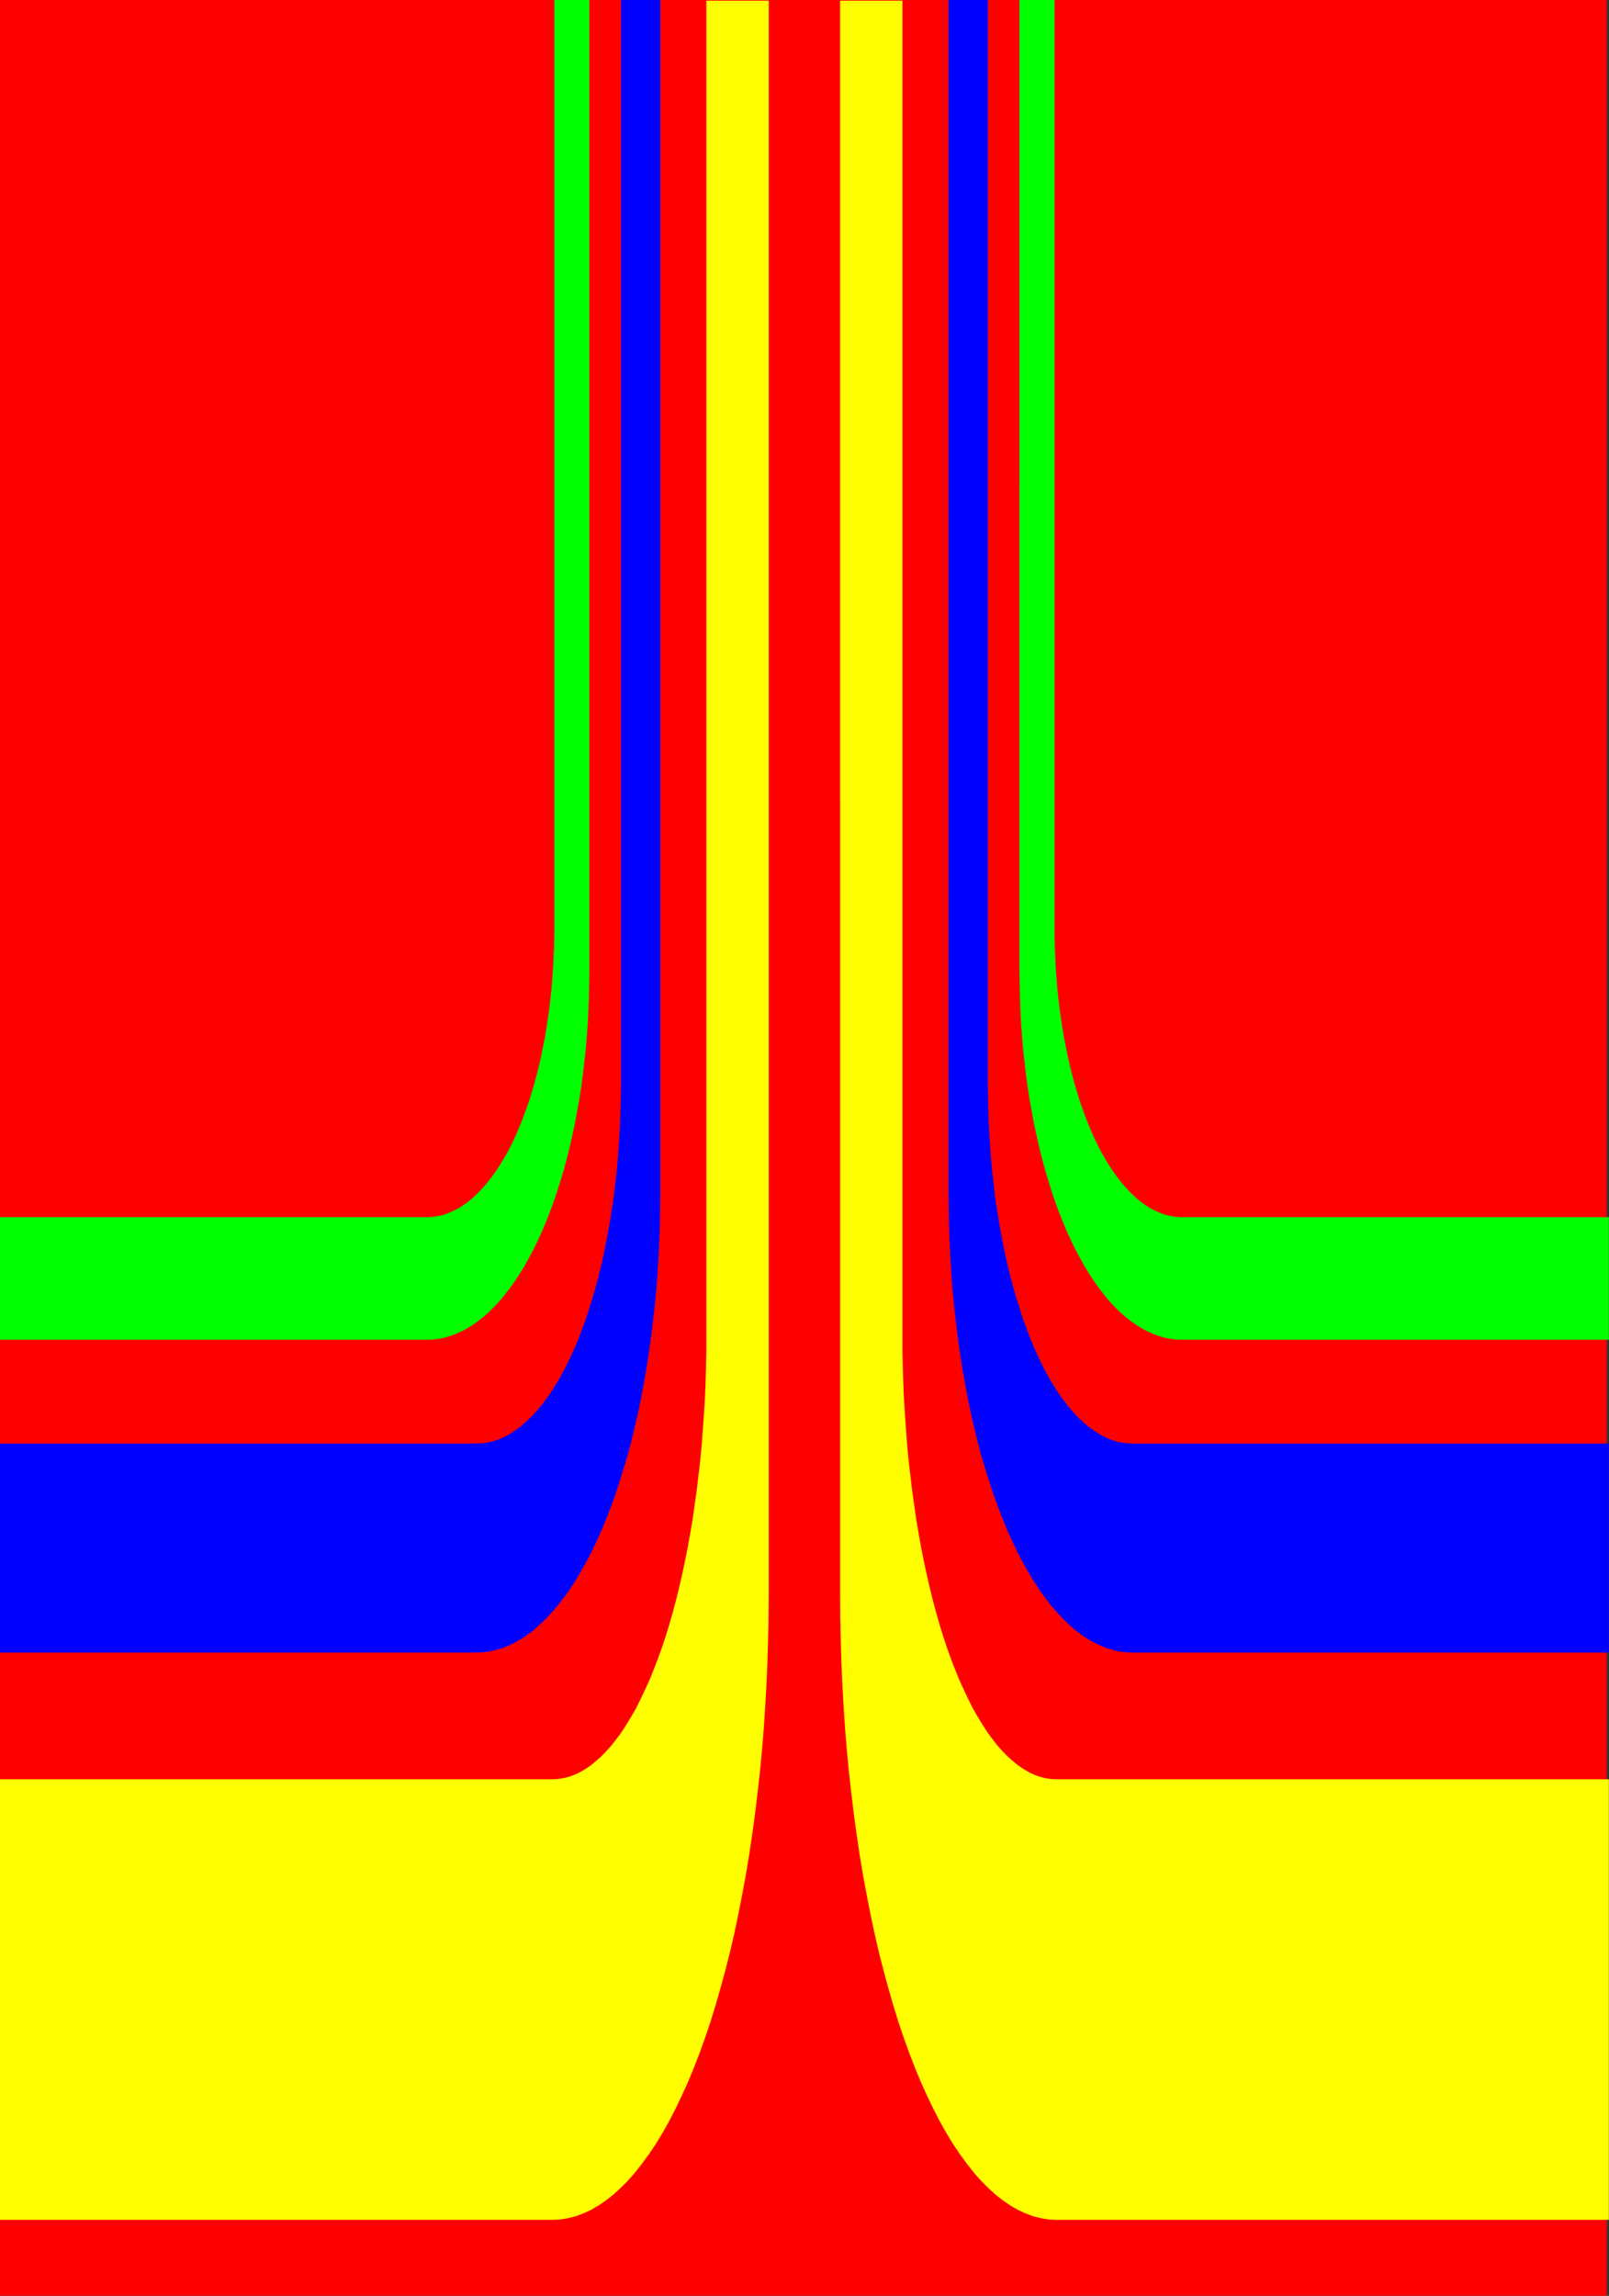
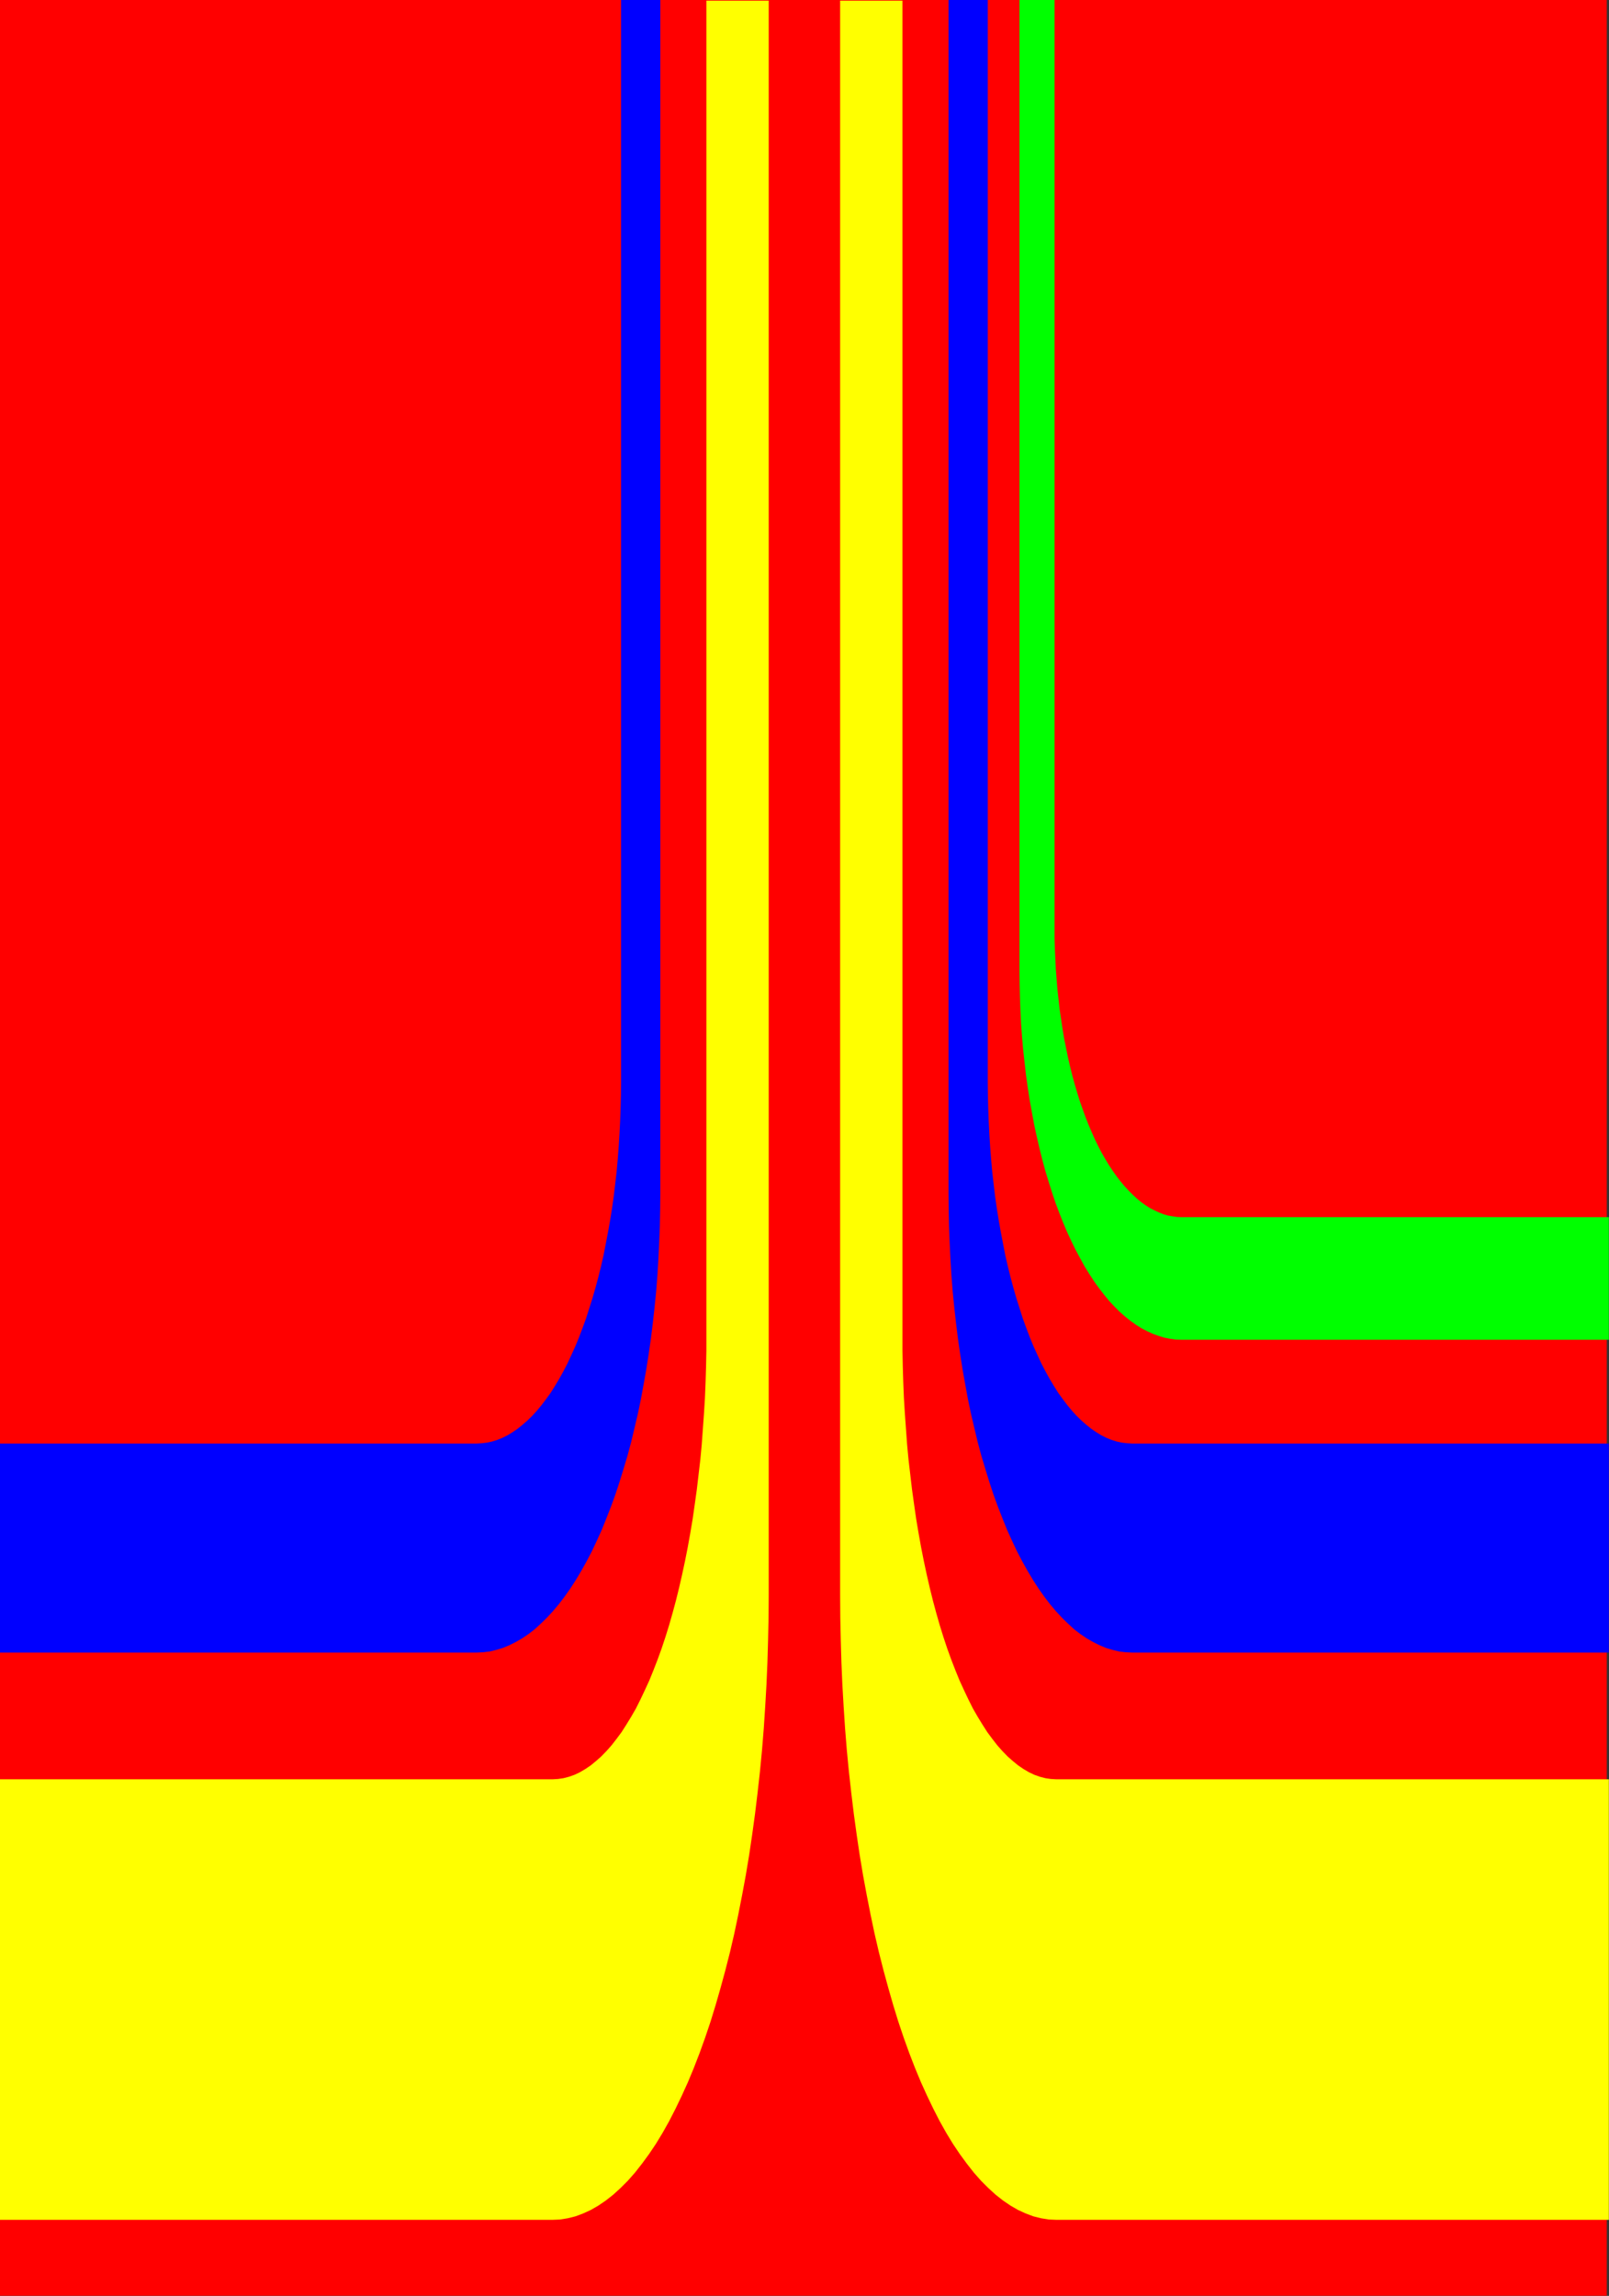
<svg xmlns="http://www.w3.org/2000/svg" width="10093" height="14400" fill-rule="evenodd" stroke-linecap="round" preserveAspectRatio="none">
  <rect width="100%" height="100%" fill="#333333" stroke="none" />
  <style>.pen1{stroke:none}.brush3{fill:#ff0}.brush4{fill:#00f}.brush5{fill:#0f0}</style>
  <path d="M0 0h10079v14399H0V0z" class="pen1" style="fill:red" />
  <path fill="none" d="M0 0h10079v14399H0V0" class="pen1" />
  <path d="M5661 4v8466l2 100 3 99 4 98 6 98 7 97 7 97 9 96 11 94 11 94 13 93 13 91 15 89 16 89 17 86 18 84 19 83 20 81 21 78 22 77 23 74 24 72 25 69 26 67 26 64 28 61 28 59 28 56 30 52 30 49 30 47 32 43 31 40 32 36 33 34 33 29 33 27 34 23 34 20 34 16 34 12 35 9 34 5 35 2h3465v2763H6627l-48-2-49-8-48-12-48-18-48-22-47-27-47-32-47-37-46-42-45-45-45-51-44-56-44-60-43-64-42-69-41-73-40-78-39-81-39-86-37-89-36-93-35-97-34-101-32-104-31-108-30-110-29-114-27-116-25-119-24-122-23-124-21-126-19-128-18-131-16-132-15-134-13-135-11-136-9-137-8-139-6-139-4-139-3-140-1-140V4h391z" class="pen1 brush3" />
  <path fill="none" d="M5661 4v8466l2 100 3 99 4 98 6 98 7 97 7 97 9 96 11 94 11 94 13 93 13 91 15 89 16 89 17 86 18 84 19 83 20 81 21 78 22 77 23 74 24 72 25 69 26 67 26 64 28 61 28 59 28 56 30 52 30 49 30 47 32 43 31 40 32 36 33 34 33 29 33 27 34 23 34 20 34 16 34 12 35 9 34 5 35 2h3465v2763H6627l-48-2-49-8-48-12-48-18-48-22-47-27-47-32-47-37-46-42-45-45-45-51-44-56-44-60-43-64-42-69-41-73-40-78-39-81-39-86-37-89-36-93-35-97-34-101-32-104-31-108-30-110-29-114-27-116-25-119-24-122-23-124-21-126-19-128-18-131-16-132-15-134-13-135-11-136-9-137-8-139-6-139-4-139-3-140-1-140V4h391" class="pen1" />
  <path d="M6196 0v6790l1 81 2 80 3 81 4 80 5 79 6 79 7 79 9 78 9 76 11 77 12 75 13 73 14 73 14 72 16 70 17 68 18 67 19 66 20 63 20 63 22 60 22 58 23 56 25 55 24 52 26 50 26 47 27 45 27 43 29 40 28 37 29 35 30 33 30 29 31 27 31 25 31 21 31 19 32 16 32 13 32 10 32 7 33 4 32 2h2991v1311H7101l-41-2-41-5-41-10-40-12-41-17-40-20-40-23-40-27-39-30-38-35-38-37-38-41-37-44-36-47-36-51-35-54-34-57-33-59-33-63-31-66-31-68-29-72-29-74-28-77-26-79-25-81-25-83-23-86-21-88-21-89-19-91-17-93-17-95-15-96-14-97-12-98-11-99-10-100-8-102-6-101-5-103-4-102-2-103-1-103V0h246z" class="pen1 brush4" />
  <path fill="none" d="M6196 0v6790l1 81 2 80 3 81 4 80 5 79 6 79 7 79 9 78 9 76 11 77 12 75 13 73 14 73 14 72 16 70 17 68 18 67 19 66 20 63 20 63 22 60 22 58 23 56 25 55 24 52 26 50 26 47 27 45 27 43 29 40 28 37 29 35 30 33 30 29 31 27 31 25 31 21 31 19 32 16 32 13 32 10 32 7 33 4 32 2h2991v1311H7101l-41-2-41-5-41-10-40-12-41-17-40-20-40-23-40-27-39-30-38-35-38-37-38-41-37-44-36-47-36-51-35-54-34-57-33-59-33-63-31-66-31-68-29-72-29-74-28-77-26-79-25-81-25-83-23-86-21-88-21-89-19-91-17-93-17-95-15-96-14-97-12-98-11-99-10-100-8-102-6-101-5-103-4-102-2-103-1-103V0h246" class="pen1" />
  <path d="M6615 0v5885l2 65 3 64 3 64 5 64 5 63 7 63 7 63 9 61 9 61 10 60 12 59 12 59 13 57 14 56 15 55 16 54 16 52 18 51 18 50 19 48 20 47 20 45 21 43 22 42 23 40 23 38 24 36 24 34 25 32 25 30 26 28 26 26 26 24 27 22 27 19 28 18 28 14 28 13 28 11 28 8 29 5 28 4 29 1h2679v769H7413l-37-1-36-5-36-7-36-11-36-13-35-16-35-18-35-22-35-25-34-27-34-30-33-33-33-35-32-39-31-40-31-43-30-46-30-48-28-51-28-52-27-55-27-58-25-59-24-61-24-64-22-65-21-67-21-69-19-70-18-72-17-74-16-74-14-76-14-77-12-78-11-79-9-80-9-80-7-81-6-82-4-82-3-83-2-82-1-83V0h220z" class="pen1 brush5" />
  <path fill="none" d="M6615 0v5885l2 65 3 64 3 64 5 64 5 63 7 63 7 63 9 61 9 61 10 60 12 59 12 59 13 57 14 56 15 55 16 54 16 52 18 51 18 50 19 48 20 47 20 45 21 43 22 42 23 40 23 38 24 36 24 34 25 32 25 30 26 28 26 26 26 24 27 22 27 19 28 18 28 14 28 13 28 11 28 8 29 5 28 4 29 1h2679v769H7413l-37-1-36-5-36-7-36-11-36-13-35-16-35-18-35-22-35-25-34-27-34-30-33-33-33-35-32-39-31-40-31-43-30-46-30-48-28-51-28-52-27-55-27-58-25-59-24-61-24-64-22-65-21-67-21-69-19-70-18-72-17-74-16-74-14-76-14-77-12-78-11-79-9-80-9-80-7-81-6-82-4-82-3-83-2-82-1-83V0h220" class="pen1" />
  <path d="M4431 4v8466l-2 100-3 99-4 98-6 98-7 97-7 97-9 96-11 94-11 94-13 93-13 91-15 89-16 89-17 86-18 84-19 83-20 81-21 78-22 77-23 74-24 72-25 69-26 67-26 64-28 61-28 59-28 56-30 52-30 49-30 47-32 43-31 40-32 36-33 34-33 29-33 27-34 23-34 20-34 16-34 12-35 9-34 5-35 2H0v2763h3465l48-2 49-8 48-12 48-18 48-22 47-27 47-32 47-37 46-42 45-45 45-51 44-56 44-60 43-64 42-69 41-73 40-78 39-81 39-86 37-89 36-93 35-97 34-101 32-104 31-108 30-110 29-114 27-116 25-119 24-122 23-124 21-126 19-128 18-131 16-132 15-134 13-135 11-136 9-137 8-139 6-139 4-139 3-140 1-140V4h-391z" class="pen1 brush3" />
-   <path fill="none" d="M4431 4v8466l-2 100-3 99-4 98-6 98-7 97-7 97-9 96-11 94-11 94-13 93-13 91-15 89-16 89-17 86-18 84-19 83-20 81-21 78-22 77-23 74-24 72-25 69-26 67-26 64-28 61-28 59-28 56-30 52-30 49-30 47-32 43-31 40-32 36-33 34-33 29-33 27-34 23-34 20-34 16-34 12-35 9-34 5-35 2H0v2763h3465l48-2 49-8 48-12 48-18 48-22 47-27 47-32 47-37 46-42 45-45 45-51 44-56 44-60 43-64 42-69 41-73 40-78 39-81 39-86 37-89 36-93 35-97 34-101 32-104 31-108 30-110 29-114 27-116 25-119 24-122 23-124 21-126 19-128 18-131 16-132 15-134 13-135 11-136 9-137 8-139 6-139 4-139 3-140 1-140V4h-391" class="pen1" />
+   <path fill="none" d="M4431 4v8466l-2 100-3 99-4 98-6 98-7 97-7 97-9 96-11 94-11 94-13 93-13 91-15 89-16 89-17 86-18 84-19 83-20 81-21 78-22 77-23 74-24 72-25 69-26 67-26 64-28 61-28 59-28 56-30 52-30 49-30 47-32 43-31 40-32 36-33 34-33 29-33 27-34 23-34 20-34 16-34 12-35 9-34 5-35 2H0v2763l48-2 49-8 48-12 48-18 48-22 47-27 47-32 47-37 46-42 45-45 45-51 44-56 44-60 43-64 42-69 41-73 40-78 39-81 39-86 37-89 36-93 35-97 34-101 32-104 31-108 30-110 29-114 27-116 25-119 24-122 23-124 21-126 19-128 18-131 16-132 15-134 13-135 11-136 9-137 8-139 6-139 4-139 3-140 1-140V4h-391" class="pen1" />
  <path d="M3896 0v6790l-1 81-2 80-3 81-4 80-5 79-6 79-7 79-9 78-9 76-11 77-12 75-13 73-14 73-14 72-16 70-17 68-18 67-19 66-20 63-20 63-22 60-22 58-23 56-25 55-24 52-26 50-26 47-27 45-27 43-29 40-28 37-29 35-30 33-30 29-31 27-31 25-31 21-31 19-32 16-32 13-32 10-32 7-33 4-32 2H0v1311h2991l41-2 41-5 41-10 40-12 41-17 40-20 40-23 40-27 39-30 38-35 38-37 38-41 37-44 36-47 36-51 35-54 34-57 33-59 33-63 31-66 31-68 29-72 29-74 28-77 26-79 25-81 25-83 23-86 21-88 21-89 19-91 17-93 17-95 15-96 14-97 12-98 11-99 10-100 8-102 6-101 5-103 4-102 2-103 1-103V0h-246z" class="pen1 brush4" />
-   <path fill="none" d="M3896 0v6790l-1 81-2 80-3 81-4 80-5 79-6 79-7 79-9 78-9 76-11 77-12 75-13 73-14 73-14 72-16 70-17 68-18 67-19 66-20 63-20 63-22 60-22 58-23 56-25 55-24 52-26 50-26 47-27 45-27 43-29 40-28 37-29 35-30 33-30 29-31 27-31 25-31 21-31 19-32 16-32 13-32 10-32 7-33 4-32 2H0v1311h2991l41-2 41-5 41-10 40-12 41-17 40-20 40-23 40-27 39-30 38-35 38-37 38-41 37-44 36-47 36-51 35-54 34-57 33-59 33-63 31-66 31-68 29-72 29-74 28-77 26-79 25-81 25-83 23-86 21-88 21-89 19-91 17-93 17-95 15-96 14-97 12-98 11-99 10-100 8-102 6-101 5-103 4-102 2-103 1-103V0h-246" class="pen1" />
-   <path d="M3477 0v5885l-2 65-3 64-3 64-5 64-5 63-7 63-7 63-9 61-9 61-10 60-12 59-12 59-13 57-14 56-15 55-16 54-16 52-18 51-18 50-19 48-20 47-20 45-21 43-22 42-23 40-23 38-24 36-24 34-25 32-25 30-26 28-26 26-26 24-27 22-27 19-28 18-28 14-28 13-28 11-28 8-29 5-28 4-29 1H0v769h2679l37-1 36-5 36-7 36-11 36-13 35-16 35-18 35-22 35-25 34-27 34-30 33-33 33-35 32-39 31-40 31-43 30-46 30-48 28-51 28-52 27-55 27-58 25-59 24-61 24-64 22-65 21-67 21-69 19-70 18-72 17-74 16-74 14-76 14-77 12-78 11-79 9-80 9-80 7-81 6-82 4-82 3-83 2-82 1-83V0h-220z" class="pen1 brush5" />
  <path fill="none" d="M3477 0v5885l-2 65-3 64-3 64-5 64-5 63-7 63-7 63-9 61-9 61-10 60-12 59-12 59-13 57-14 56-15 55-16 54-16 52-18 51-18 50-19 48-20 47-20 45-21 43-22 42-23 40-23 38-24 36-24 34-25 32-25 30-26 28-26 26-26 24-27 22-27 19-28 18-28 14-28 13-28 11-28 8-29 5-28 4-29 1H0v769h2679l37-1 36-5 36-7 36-11 36-13 35-16 35-18 35-22 35-25 34-27 34-30 33-33 33-35 32-39 31-40 31-43 30-46 30-48 28-51 28-52 27-55 27-58 25-59 24-61 24-64 22-65 21-67 21-69 19-70 18-72 17-74 16-74 14-76 14-77 12-78 11-79 9-80 9-80 7-81 6-82 4-82 3-83 2-82 1-83V0h-220" class="pen1" />
</svg>